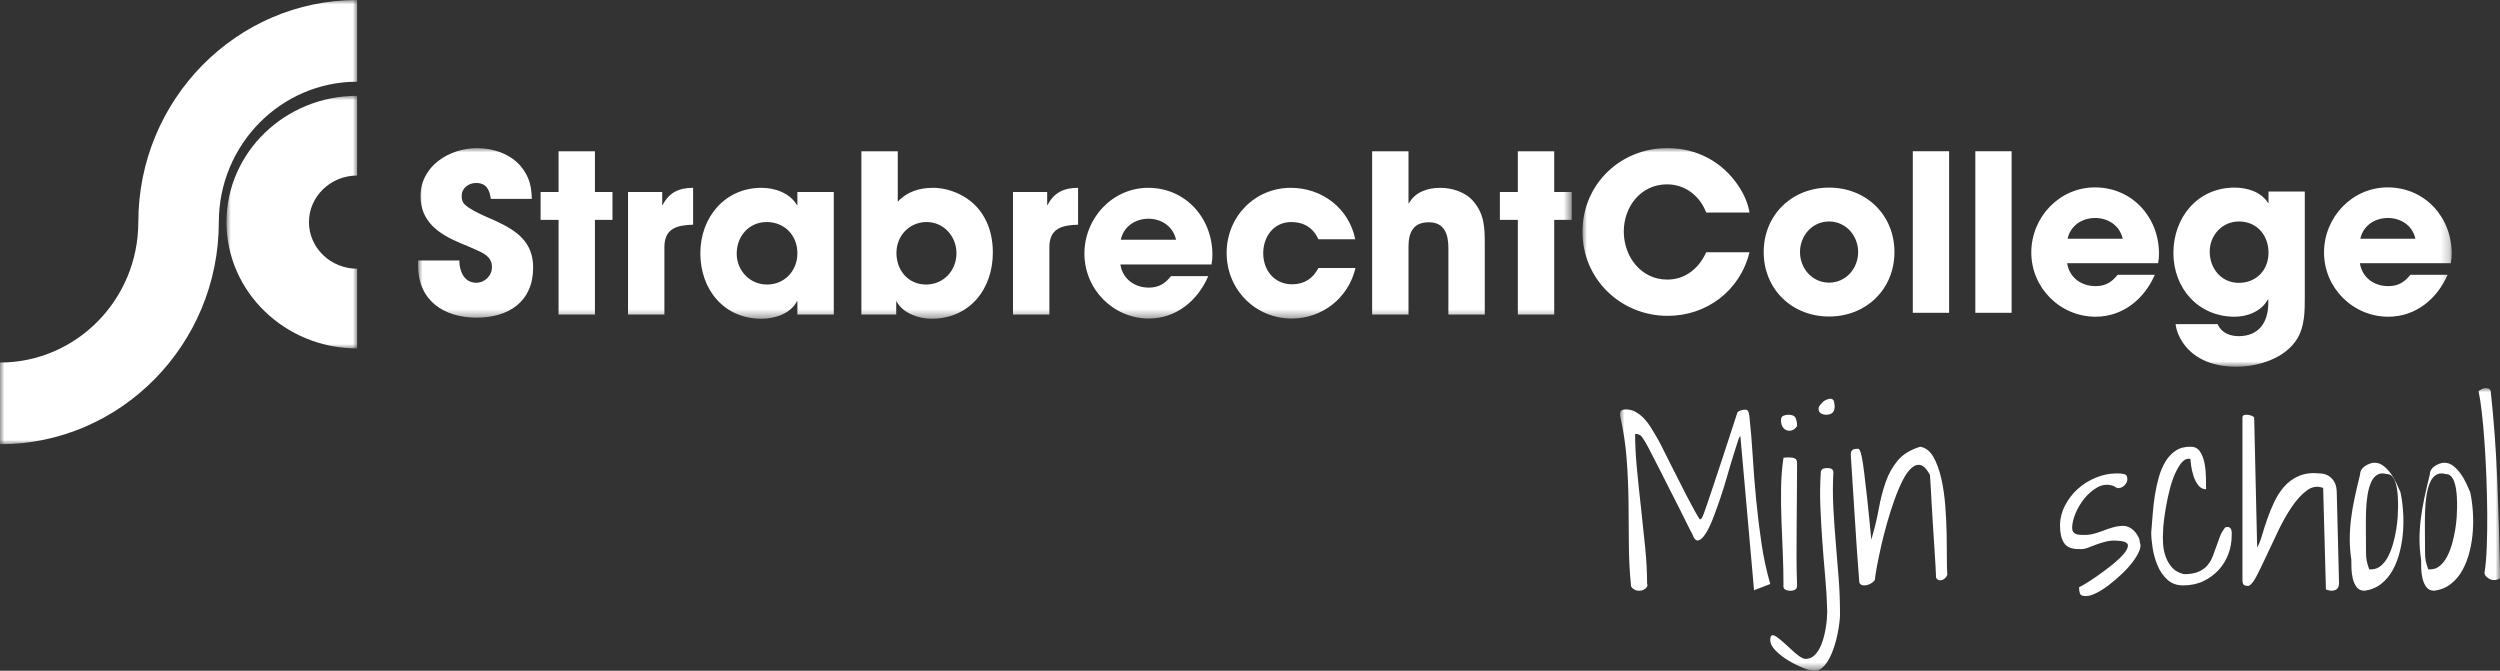
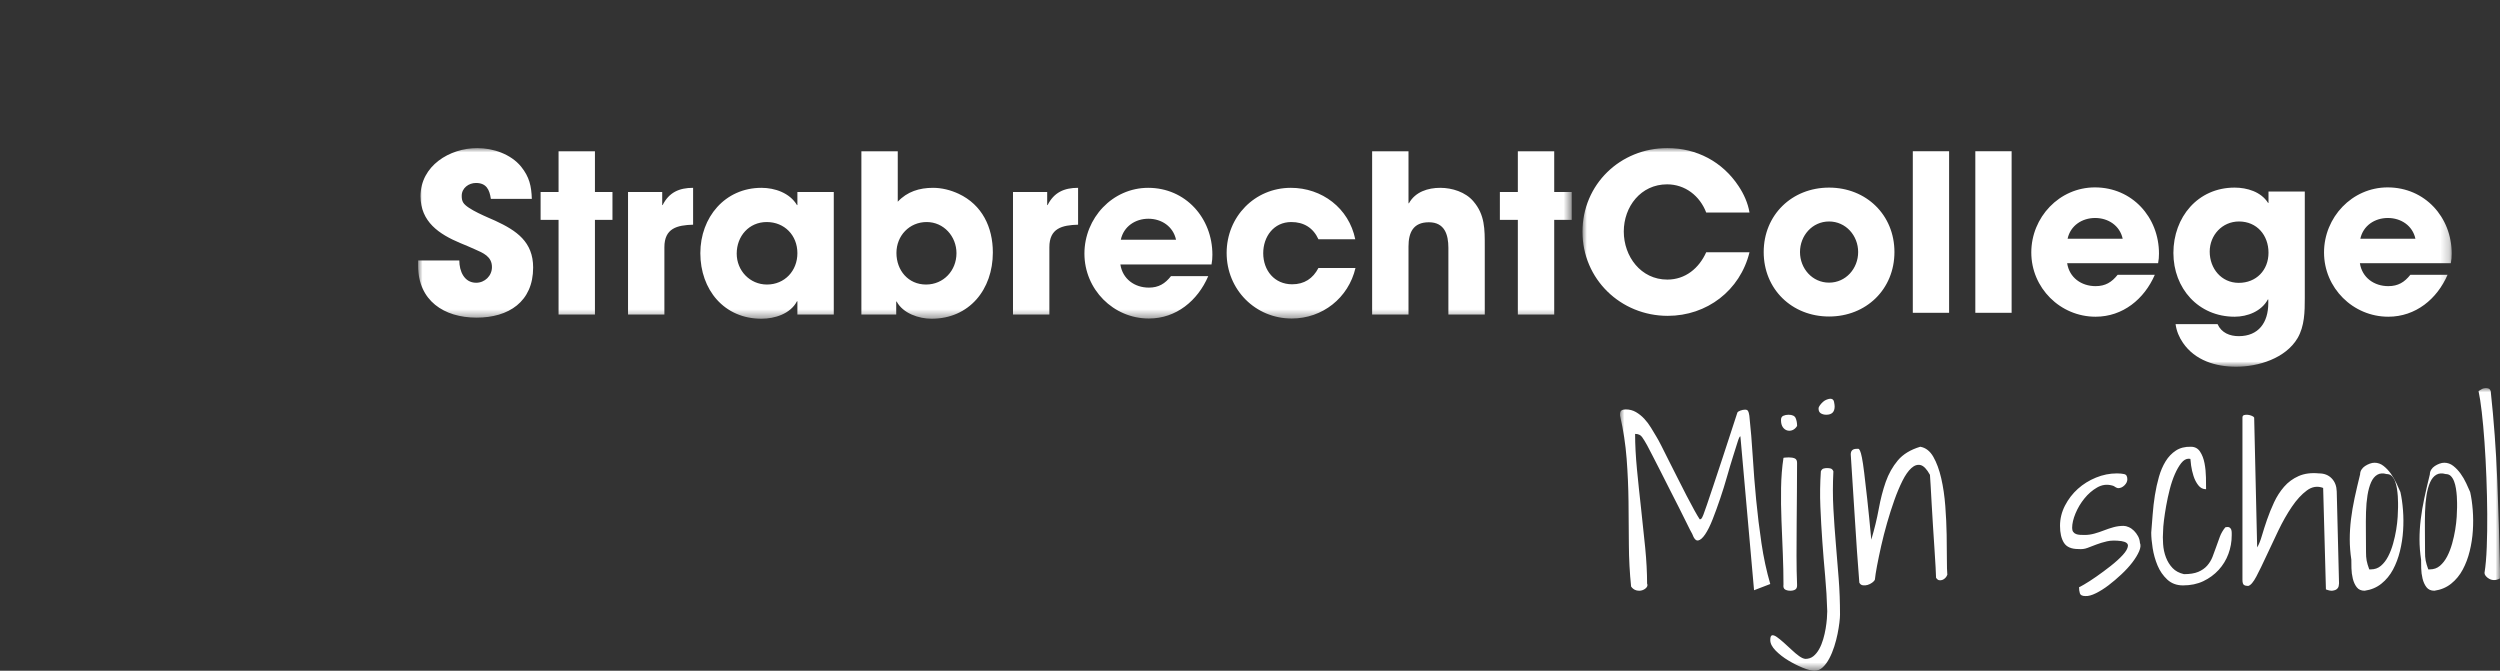
<svg xmlns="http://www.w3.org/2000/svg" xmlns:xlink="http://www.w3.org/1999/xlink" width="287px" height="77px" viewBox="0 0 287 77" version="1.1">
  <rect x="0" y="0" width="287" height="77" fill="#333333" stroke="none" />
  <title>Group 5</title>
  <defs>
    <polygon id="path-1" points="0 0 99.789 0 99.789 25.102 0 25.102" />
    <polygon id="path-3" points="0 0 132.436 0 132.436 19.592 0 19.592" />
    <polygon id="path-5" points="0 0 101.021 0 101.021 32.449 0 32.449" />
-     <polygon id="path-7" points="0 0 15 0 15 29 0 29" />
-     <polygon id="path-9" points="0 0 41 0 41 51 0 51" />
  </defs>
  <g id="Ontwerp-V1" stroke="none" stroke-width="1" fill="none" fill-rule="evenodd">
    <g id="SILFO-|-VACATURE-|-MOBIEL" transform="translate(-48, -2951)">
      <g id="artikel-1-copy-13" transform="translate(20, 2700)">
        <g id="Group-5" transform="translate(28, 251)">
          <g id="Group-10" transform="translate(48.125, 16.625)">
            <g id="Logo-strabrecht" transform="translate(-0.125, 0.375)">
              <g id="Group-3" transform="translate(133.668, 0)">
                <mask id="mask-2" fill="white">
                  <use xlink:href="#path-1" />
                </mask>
                <g id="Clip-2" />
                <path d="M19.174,11.962 L14.204,11.962 C13.377,13.793 11.819,15.097 9.738,15.097 C6.7,15.097 4.742,12.437 4.742,9.579 C4.742,6.721 6.7,4.162 9.712,4.162 C11.796,4.162 13.476,5.492 14.204,7.397 L19.174,7.397 C18.999,6.318 18.522,5.265 17.919,4.363 C16.062,1.554 13.101,-0 9.738,-0 C4.343,-0 0,4.162 0,9.604 C0,15.047 4.392,19.259 9.788,19.259 C14.281,19.259 18.095,16.351 19.174,11.962 L19.174,11.962 Z M35.814,11.936 C35.814,7.673 32.576,4.537 28.309,4.537 C24.044,4.537 20.804,7.673 20.804,11.936 C20.804,16.199 24.044,19.335 28.309,19.335 C32.576,19.335 35.814,16.199 35.814,11.936 L35.814,11.936 Z M31.648,11.936 C31.648,13.817 30.242,15.447 28.309,15.447 C26.377,15.447 24.971,13.817 24.971,11.936 C24.971,10.055 26.377,8.426 28.309,8.426 C30.242,8.426 31.648,10.055 31.648,11.936 L31.648,11.936 Z M37.922,18.909 L42.089,18.909 L42.089,0.351 L37.922,0.351 L37.922,18.909 Z M45.099,18.909 L49.266,18.909 L49.266,0.351 L45.099,0.351 L45.099,18.909 Z M66.183,12.111 C66.183,7.924 63.095,4.513 58.829,4.513 C54.737,4.513 51.525,7.949 51.525,11.986 C51.525,16.049 54.838,19.359 58.904,19.359 C62.04,19.359 64.5,17.328 65.705,14.544 L61.439,14.544 C60.761,15.397 60.033,15.849 58.904,15.849 C57.271,15.849 55.892,14.87 55.641,13.216 L66.082,13.216 C66.157,12.839 66.183,12.488 66.183,12.111 L66.183,12.111 Z M62.016,10.406 L55.692,10.406 C56.018,8.901 57.348,8.024 58.853,8.024 C60.36,8.024 61.69,8.901 62.016,10.406 L62.016,10.406 Z M82.922,17.227 L82.922,4.99 L78.756,4.99 L78.756,6.294 L78.706,6.294 C77.902,5.015 76.296,4.537 74.866,4.537 C70.624,4.537 67.838,7.949 67.838,12.037 C67.838,16.1 70.7,19.359 74.866,19.359 C76.347,19.359 77.953,18.733 78.682,17.378 L78.731,17.378 L78.731,17.803 C78.731,20.011 77.627,21.591 75.343,21.591 C74.314,21.591 73.361,21.215 72.908,20.212 L68.089,20.212 C68.191,20.989 68.491,21.717 68.944,22.368 C70.323,24.375 72.683,25.102 75.042,25.102 C77.576,25.102 80.714,24.149 82.095,21.816 C82.897,20.437 82.922,18.782 82.922,17.227 L82.922,17.227 Z M78.756,12.012 C78.756,14.017 77.351,15.472 75.343,15.472 C73.335,15.472 72.006,13.817 72.006,11.886 C72.006,10.005 73.436,8.426 75.368,8.426 C77.426,8.426 78.756,10.005 78.756,12.012 L78.756,12.012 Z M99.789,12.111 C99.789,7.924 96.701,4.513 92.435,4.513 C88.344,4.513 85.131,7.949 85.131,11.986 C85.131,16.049 88.444,19.359 92.51,19.359 C95.647,19.359 98.108,17.328 99.312,14.544 L95.044,14.544 C94.366,15.397 93.639,15.849 92.51,15.849 C90.879,15.849 89.498,14.87 89.248,13.216 L99.689,13.216 C99.763,12.839 99.789,12.488 99.789,12.111 L99.789,12.111 Z M95.622,10.406 L89.297,10.406 C89.624,8.901 90.954,8.024 92.46,8.024 C93.965,8.024 95.296,8.901 95.622,10.406 L95.622,10.406 Z" id="Fill-1" fill="#FFFFFF" mask="url(#mask-2)" />
              </g>
              <g id="Group-6">
                <mask id="mask-4" fill="white">
                  <use xlink:href="#path-3" />
                </mask>
                <g id="Clip-5" />
                <path d="M13.205,13.713 C13.205,10.772 11.32,9.48 8.854,8.339 C8.074,7.984 5.634,7.021 5.181,6.261 C5.031,6.031 5.005,5.754 5.005,5.474 C5.005,4.586 5.81,4.005 6.641,4.005 C7.848,4.005 8.2,4.79 8.351,5.829 L13.054,5.829 C13.005,4.36 12.778,3.32 11.822,2.129 C10.64,0.683 8.602,0 6.791,0 C3.623,0 0.277,2.028 0.277,5.525 C0.277,8.466 2.415,9.885 4.829,10.899 C5.383,11.127 5.936,11.356 6.489,11.608 C7.47,12.039 8.476,12.445 8.476,13.66 C8.476,14.676 7.646,15.46 6.666,15.46 C5.281,15.46 4.729,14.117 4.729,12.901 L0,12.901 L0,13.509 C0,17.515 2.967,19.465 6.716,19.465 C10.388,19.465 13.205,17.641 13.205,13.713 L13.205,13.713 Z M22.311,8.238 L22.311,5.044 L20.299,5.044 L20.299,0.354 L16.123,0.354 L16.123,5.044 L14.061,5.044 L14.061,8.238 L16.123,8.238 L16.123,19.111 L20.299,19.111 L20.299,8.238 L22.311,8.238 Z M31.568,8.794 L31.568,4.562 C29.958,4.562 28.802,5.095 28.072,6.539 L28.022,6.539 L28.022,5.044 L24.098,5.044 L24.098,19.111 L28.272,19.111 L28.272,11.38 C28.272,9.2 29.732,8.846 31.568,8.794 L31.568,8.794 Z M47.717,19.111 L47.717,5.044 L43.541,5.044 L43.541,6.539 L43.491,6.539 C42.662,5.146 40.951,4.562 39.417,4.562 C35.215,4.562 32.399,7.959 32.399,12.065 C32.399,16.247 35.115,19.592 39.417,19.592 C40.925,19.592 42.737,19.034 43.491,17.589 L43.541,17.589 L43.541,19.111 L47.717,19.111 Z M43.541,12.065 C43.541,14.091 42.082,15.664 40.045,15.664 C38.084,15.664 36.574,14.067 36.574,12.115 C36.574,10.112 37.983,8.49 40.02,8.49 C42.057,8.49 43.541,10.011 43.541,12.065 L43.541,12.065 Z M65.979,11.989 C65.979,9.073 64.746,6.513 62.055,5.247 C61.125,4.815 60.118,4.562 59.111,4.562 C57.552,4.562 56.144,4.993 55.062,6.158 L55.062,0.354 L50.887,0.354 L50.887,19.111 L54.886,19.111 L54.886,17.615 L54.936,17.615 C55.665,18.983 57.502,19.592 58.936,19.592 C63.287,19.592 65.979,16.222 65.979,11.989 L65.979,11.989 Z M61.803,12.065 C61.803,14.067 60.319,15.664 58.306,15.664 C56.27,15.664 54.911,14.041 54.911,12.039 C54.911,10.062 56.395,8.49 58.382,8.49 C60.344,8.49 61.803,10.138 61.803,12.065 L61.803,12.065 Z M75.764,8.794 L75.764,4.562 C74.153,4.562 72.997,5.095 72.267,6.539 L72.217,6.539 L72.217,5.044 L68.292,5.044 L68.292,19.111 L72.468,19.111 L72.468,11.38 C72.468,9.2 73.927,8.846 75.764,8.794 L75.764,8.794 Z M91.183,12.241 C91.183,8.009 88.09,4.562 83.813,4.562 C79.713,4.562 76.492,8.035 76.492,12.115 C76.492,16.222 79.812,19.567 83.889,19.567 C87.034,19.567 89.497,17.515 90.706,14.702 L86.428,14.702 C85.75,15.561 85.02,16.018 83.889,16.018 C82.254,16.018 80.87,15.03 80.619,13.357 L91.083,13.357 C91.157,12.977 91.183,12.622 91.183,12.241 L91.183,12.241 Z M87.008,10.518 L80.669,10.518 C80.995,8.998 82.329,8.111 83.838,8.111 C85.348,8.111 86.681,8.998 87.008,10.518 L87.008,10.518 Z M107.61,13.763 L103.357,13.763 C102.729,14.979 101.723,15.637 100.339,15.637 C98.302,15.637 97.018,14.041 97.018,12.065 C97.018,10.165 98.226,8.49 100.238,8.49 C101.673,8.49 102.755,9.149 103.357,10.468 L107.584,10.468 C106.854,6.893 103.76,4.562 100.188,4.562 C96.038,4.562 92.818,7.881 92.818,12.039 C92.818,16.247 96.114,19.567 100.289,19.567 C103.81,19.567 106.803,17.21 107.61,13.763 L107.61,13.763 Z M122.451,19.111 L122.451,11.254 C122.451,9.327 122.475,7.654 121.141,6.108 C120.237,5.044 118.702,4.562 117.343,4.562 C115.934,4.562 114.475,5.017 113.746,6.336 L113.696,6.336 L113.696,0.354 L109.521,0.354 L109.521,19.111 L113.696,19.111 L113.696,11.304 C113.696,9.706 114.224,8.516 116.035,8.516 C117.846,8.516 118.275,9.936 118.275,11.457 L118.275,19.111 L122.451,19.111 Z M132.436,8.238 L132.436,5.044 L130.424,5.044 L130.424,0.354 L126.248,0.354 L126.248,5.044 L124.185,5.044 L124.185,8.238 L126.248,8.238 L126.248,19.111 L130.424,19.111 L130.424,8.238 L132.436,8.238 Z" id="Fill-4" fill="#FFFFFF" mask="url(#mask-4)" />
              </g>
              <g id="Group-9" transform="translate(137.979, 27.551)">
                <mask id="mask-6" fill="white">
                  <use xlink:href="#path-5" />
                </mask>
                <g id="Clip-8" />
                <path d="M100.309,22.04 C100.51,22.049 100.738,21.993 100.993,21.872 C101.012,21.855 101.021,21.713 101.021,21.445 L101.021,20.811 C100.948,17.412 100.843,13.995 100.706,10.561 C100.569,7.127 100.318,3.719 99.953,0.337 C99.898,0.199 99.825,0.108 99.734,0.065 C99.643,0.022 99.533,0 99.405,0 C99.241,0 99.1,0.031 98.981,0.091 C98.863,0.151 98.721,0.233 98.557,0.337 C98.685,0.923 98.808,1.726 98.927,2.744 C99.045,3.762 99.15,4.914 99.241,6.2 C99.333,7.485 99.405,8.844 99.46,10.276 C99.515,11.709 99.547,13.097 99.556,14.444 C99.565,15.789 99.547,17.058 99.501,18.248 C99.456,19.439 99.369,20.431 99.241,21.225 C99.241,21.328 99.287,21.441 99.378,21.562 C99.469,21.682 99.597,21.79 99.761,21.885 C99.926,21.98 100.108,22.032 100.309,22.04 L100.309,22.04 Z M92.958,20.816 L92.786,20.816 C92.711,20.61 92.649,20.425 92.601,20.262 C92.554,20.098 92.515,19.943 92.487,19.797 C92.459,19.651 92.44,19.5 92.43,19.345 C92.421,19.19 92.416,19.027 92.416,18.855 C92.416,18.063 92.411,17.271 92.402,16.479 C92.392,15.688 92.397,14.939 92.416,14.234 C92.435,13.528 92.492,12.882 92.587,12.298 C92.682,11.712 92.82,11.218 93,10.813 C93.181,10.408 93.418,10.12 93.713,9.948 C94.007,9.776 94.363,9.75 94.782,9.871 C95.029,9.871 95.228,9.948 95.38,10.103 C95.533,10.258 95.656,10.46 95.751,10.709 C95.846,10.959 95.917,11.235 95.964,11.536 C96.012,11.837 96.045,12.13 96.064,12.413 C96.083,12.697 96.093,12.951 96.093,13.175 L96.093,13.692 C96.093,13.967 96.078,14.333 96.05,14.789 C96.022,15.245 95.964,15.735 95.879,16.26 C95.794,16.785 95.675,17.319 95.523,17.86 C95.371,18.403 95.181,18.893 94.953,19.332 C94.724,19.771 94.449,20.128 94.126,20.404 C93.803,20.679 93.414,20.816 92.958,20.816 L92.958,20.816 Z M93.486,23.265 C94.227,23.161 94.869,22.892 95.411,22.458 C95.954,22.024 96.397,21.486 96.742,20.843 C97.087,20.2 97.354,19.492 97.543,18.719 C97.733,17.946 97.854,17.161 97.905,16.362 C97.956,15.563 97.952,14.777 97.892,14.004 C97.832,13.231 97.733,12.541 97.595,11.933 C97.474,11.655 97.324,11.32 97.143,10.929 C96.962,10.539 96.747,10.169 96.497,9.822 C96.247,9.475 95.967,9.179 95.657,8.936 C95.347,8.693 95.002,8.571 94.623,8.571 C94.451,8.571 94.27,8.606 94.081,8.676 C93.891,8.745 93.71,8.837 93.538,8.949 C93.366,9.062 93.228,9.201 93.125,9.366 C93.021,9.531 92.969,9.71 92.969,9.901 C92.729,10.873 92.517,11.781 92.336,12.623 C92.156,13.465 92.018,14.278 91.923,15.059 C91.828,15.841 91.781,16.609 91.781,17.365 C91.781,18.12 91.841,18.898 91.962,19.697 C91.962,19.957 91.966,20.287 91.975,20.687 C91.983,21.086 92.035,21.481 92.13,21.872 C92.225,22.263 92.375,22.593 92.582,22.862 C92.789,23.131 93.09,23.265 93.486,23.265 L93.486,23.265 Z M86.182,20.816 L86.011,20.816 C85.935,20.61 85.873,20.425 85.825,20.262 C85.778,20.098 85.74,19.943 85.711,19.797 C85.683,19.651 85.664,19.5 85.655,19.345 C85.645,19.19 85.64,19.027 85.64,18.855 C85.64,18.063 85.636,17.271 85.626,16.479 C85.616,15.688 85.621,14.939 85.64,14.234 C85.659,13.528 85.716,12.882 85.811,12.298 C85.906,11.712 86.044,11.218 86.224,10.813 C86.405,10.408 86.643,10.12 86.937,9.948 C87.232,9.776 87.588,9.75 88.006,9.871 C88.253,9.871 88.452,9.948 88.605,10.103 C88.757,10.258 88.88,10.46 88.975,10.709 C89.07,10.959 89.141,11.235 89.189,11.536 C89.236,11.837 89.269,12.13 89.288,12.413 C89.307,12.697 89.317,12.951 89.317,13.175 L89.317,13.692 C89.317,13.967 89.303,14.333 89.274,14.789 C89.246,15.245 89.189,15.735 89.104,16.26 C89.018,16.785 88.899,17.319 88.747,17.86 C88.595,18.403 88.405,18.893 88.177,19.332 C87.949,19.771 87.673,20.128 87.35,20.404 C87.027,20.679 86.638,20.816 86.182,20.816 L86.182,20.816 Z M85.479,23.265 C86.22,23.161 86.861,22.892 87.403,22.458 C87.946,22.024 88.39,21.486 88.735,20.843 C89.079,20.2 89.346,19.492 89.535,18.719 C89.725,17.946 89.846,17.161 89.897,16.362 C89.949,15.563 89.944,14.777 89.884,14.004 C89.824,13.231 89.725,12.541 89.587,11.933 C89.466,11.655 89.316,11.32 89.135,10.929 C88.954,10.539 88.739,10.169 88.489,9.822 C88.239,9.475 87.959,9.179 87.649,8.936 C87.339,8.693 86.994,8.571 86.616,8.571 C86.443,8.571 86.263,8.606 86.073,8.676 C85.883,8.745 85.703,8.837 85.53,8.949 C85.358,9.062 85.22,9.201 85.117,9.366 C85.013,9.531 84.962,9.71 84.962,9.901 C84.721,10.873 84.51,11.781 84.328,12.623 C84.148,13.465 84.01,14.278 83.915,15.059 C83.82,15.841 83.773,16.609 83.773,17.365 C83.773,18.12 83.833,18.898 83.954,19.697 C83.954,19.957 83.958,20.287 83.967,20.687 C83.976,21.086 84.027,21.481 84.122,21.872 C84.217,22.263 84.367,22.593 84.574,22.862 C84.781,23.131 85.082,23.265 85.479,23.265 L85.479,23.265 Z M81.736,23.265 L81.815,23.259 C82.018,23.232 82.176,23.171 82.29,23.073 C82.405,22.976 82.475,22.861 82.501,22.729 C82.528,22.597 82.542,22.495 82.542,22.425 L82.277,11.86 C82.259,11.243 82.066,10.744 81.696,10.365 C81.327,9.985 80.843,9.795 80.245,9.795 C79.347,9.707 78.568,9.809 77.908,10.1 C77.248,10.391 76.69,10.801 76.232,11.331 C75.774,11.86 75.391,12.456 75.083,13.118 C74.775,13.78 74.507,14.442 74.278,15.104 C74.05,15.766 73.851,16.384 73.684,16.957 C73.517,17.531 73.337,17.977 73.143,18.295 L72.8,3.388 C72.765,3.317 72.677,3.251 72.536,3.189 C72.395,3.128 72.245,3.088 72.087,3.07 C71.929,3.053 71.783,3.061 71.652,3.097 C71.52,3.132 71.454,3.229 71.454,3.388 L71.454,22.001 C71.454,22.319 71.511,22.517 71.625,22.597 C71.74,22.676 71.902,22.716 72.114,22.716 C72.395,22.645 72.707,22.283 73.051,21.63 C73.394,20.977 73.777,20.192 74.199,19.274 C74.621,18.356 75.079,17.385 75.572,16.362 C76.065,15.338 76.584,14.425 77.13,13.621 C77.675,12.818 78.247,12.196 78.846,11.755 C79.444,11.313 80.068,11.216 80.719,11.463 L81.037,23.113 C81.353,23.237 81.613,23.285 81.815,23.259 L81.736,23.265 Z M64.634,22.653 C65.507,22.653 66.283,22.491 66.965,22.166 C67.646,21.841 68.232,21.41 68.723,20.875 C69.213,20.339 69.586,19.728 69.84,19.043 C70.094,18.358 70.222,17.646 70.222,16.908 L70.222,16.619 C70.222,16.478 70.203,16.355 70.167,16.25 C70.131,16.144 70.062,16.061 69.963,15.999 C69.863,15.938 69.704,15.934 69.486,15.986 C69.213,16.32 69.004,16.68 68.859,17.066 C68.713,17.453 68.573,17.844 68.436,18.239 C68.3,18.634 68.159,19.017 68.014,19.386 C67.868,19.755 67.664,20.088 67.401,20.387 C67.137,20.686 66.796,20.923 66.379,21.099 C65.961,21.274 65.415,21.362 64.743,21.362 C64.198,21.239 63.762,21.006 63.435,20.664 C63.108,20.321 62.854,19.913 62.672,19.438 C62.49,18.964 62.381,18.454 62.345,17.91 C62.308,17.365 62.308,16.864 62.345,16.408 C62.345,16.127 62.377,15.727 62.44,15.209 C62.504,14.69 62.59,14.124 62.699,13.509 C62.808,12.894 62.944,12.266 63.108,11.625 C63.271,10.984 63.466,10.404 63.694,9.885 C63.921,9.367 64.166,8.941 64.43,8.608 C64.694,8.274 64.979,8.107 65.289,8.107 C65.306,8.107 65.338,8.111 65.384,8.12 L65.425,8.127 C65.449,8.131 65.467,8.133 65.479,8.133 L65.561,8.897 C65.616,9.284 65.706,9.679 65.834,10.083 C65.961,10.487 66.142,10.843 66.379,11.15 C66.615,11.458 66.915,11.612 67.278,11.612 C67.278,11.26 67.273,10.808 67.265,10.255 C67.255,9.701 67.201,9.161 67.101,8.634 C67.001,8.107 66.829,7.659 66.583,7.29 C66.338,6.921 65.988,6.737 65.534,6.737 C64.861,6.719 64.289,6.864 63.816,7.171 C63.344,7.479 62.949,7.891 62.631,8.41 C62.313,8.928 62.058,9.521 61.868,10.188 C61.677,10.856 61.522,11.559 61.404,12.297 C61.287,13.035 61.2,13.777 61.145,14.524 C61.091,15.27 61.036,15.96 60.982,16.593 C60.982,17.084 61.036,17.677 61.145,18.371 C61.255,19.065 61.441,19.728 61.704,20.361 C61.968,20.993 62.34,21.533 62.822,21.982 C63.303,22.43 63.908,22.653 64.634,22.653 L64.634,22.653 Z M53.433,23.876 C53.76,23.894 54.161,23.785 54.634,23.55 C55.108,23.316 55.59,23.011 56.082,22.638 C56.573,22.264 57.065,21.847 57.556,21.386 C58.048,20.925 58.467,20.469 58.813,20.017 C59.158,19.565 59.418,19.139 59.591,18.74 C59.764,18.34 59.796,18.018 59.687,17.775 C59.668,17.497 59.596,17.24 59.468,17.006 C59.341,16.771 59.186,16.563 59.004,16.38 C58.822,16.198 58.621,16.058 58.403,15.963 C58.184,15.867 57.984,15.819 57.802,15.819 C57.402,15.819 57.015,15.871 56.641,15.976 C56.268,16.08 55.904,16.202 55.549,16.341 C55.194,16.48 54.83,16.602 54.457,16.706 C54.083,16.81 53.715,16.863 53.351,16.863 C53.169,16.863 52.991,16.858 52.818,16.849 C52.645,16.84 52.49,16.81 52.354,16.758 C52.217,16.706 52.108,16.623 52.026,16.51 C51.944,16.397 51.903,16.245 51.903,16.054 C51.903,15.567 52.031,15.015 52.285,14.398 C52.54,13.781 52.881,13.207 53.31,12.677 C53.738,12.147 54.224,11.726 54.771,11.413 C55.317,11.1 55.881,11.022 56.464,11.178 C56.482,11.178 56.527,11.191 56.601,11.217 C56.673,11.243 56.746,11.282 56.819,11.335 L56.892,11.382 C56.94,11.411 56.989,11.434 57.038,11.452 C57.11,11.478 57.156,11.491 57.174,11.491 C57.447,11.491 57.693,11.382 57.912,11.165 C58.13,10.948 58.239,10.717 58.239,10.474 C58.239,10.127 58.121,9.926 57.884,9.874 C57.647,9.822 57.365,9.796 57.038,9.796 C56.218,9.796 55.417,9.957 54.634,10.278 C53.851,10.6 53.159,11.03 52.559,11.569 C51.958,12.108 51.466,12.747 51.084,13.485 C50.702,14.224 50.511,15.003 50.511,15.819 C50.511,16.636 50.66,17.284 50.961,17.762 C51.261,18.24 51.812,18.479 52.613,18.479 C52.995,18.514 53.346,18.47 53.664,18.348 C53.983,18.227 54.325,18.096 54.689,17.957 C55.053,17.818 55.458,17.696 55.904,17.592 C56.35,17.488 56.901,17.479 57.556,17.566 C58.085,17.653 58.335,17.84 58.308,18.127 C58.28,18.413 58.085,18.757 57.72,19.157 C57.356,19.556 56.892,19.978 56.327,20.422 C55.763,20.865 55.212,21.273 54.675,21.647 C54.138,22.021 53.674,22.32 53.282,22.547 C52.891,22.773 52.695,22.877 52.695,22.859 C52.695,23.12 52.727,23.355 52.791,23.563 C52.854,23.772 53.068,23.876 53.433,23.876 L53.433,23.876 Z M27.873,22.64 C28.054,22.667 28.236,22.653 28.417,22.6 C28.598,22.547 28.771,22.462 28.935,22.347 C29.099,22.231 29.207,22.111 29.259,21.987 C29.294,21.614 29.376,21.085 29.505,20.4 C29.634,19.716 29.795,18.952 29.984,18.107 C30.175,17.263 30.399,16.387 30.658,15.481 C30.917,14.574 31.193,13.708 31.487,12.881 C31.78,12.055 32.092,11.312 32.419,10.654 C32.748,9.997 33.089,9.508 33.443,9.188 C33.797,8.868 34.151,8.753 34.505,8.841 C34.859,8.93 35.217,9.304 35.58,9.961 C35.597,10.157 35.623,10.557 35.657,11.161 C35.692,11.766 35.731,12.472 35.775,13.281 C35.818,14.09 35.869,14.952 35.93,15.868 C35.99,16.783 36.046,17.645 36.098,18.454 C36.15,19.263 36.193,19.969 36.228,20.573 C36.262,21.178 36.28,21.578 36.28,21.773 C36.383,21.934 36.495,22.027 36.616,22.054 C36.737,22.08 36.862,22.072 36.992,22.027 C37.122,21.982 37.238,21.907 37.342,21.8 C37.445,21.694 37.523,21.569 37.575,21.427 C37.54,21.071 37.523,20.48 37.523,19.654 C37.523,18.827 37.514,17.889 37.497,16.84 C37.48,15.792 37.428,14.694 37.342,13.548 C37.255,12.401 37.1,11.339 36.875,10.361 C36.651,9.383 36.349,8.562 35.969,7.895 C35.588,7.228 35.088,6.842 34.466,6.735 C33.343,7.073 32.485,7.597 31.888,8.308 C31.293,9.019 30.831,9.841 30.502,10.774 C30.175,11.708 29.907,12.743 29.7,13.881 C29.492,15.018 29.207,16.192 28.845,17.401 C28.672,15.534 28.516,13.979 28.378,12.734 C28.24,11.49 28.123,10.481 28.029,9.708 C27.934,8.935 27.847,8.357 27.769,7.975 C27.692,7.592 27.618,7.33 27.549,7.188 C27.48,7.046 27.42,6.975 27.368,6.975 L27.161,6.975 C26.712,6.975 26.487,7.188 26.487,7.615 C26.66,10.21 26.819,12.712 26.967,15.121 C27.113,17.529 27.281,19.934 27.472,22.334 C27.558,22.511 27.692,22.613 27.873,22.64 L27.873,22.64 Z M22.323,32.449 C22.68,32.449 23,32.316 23.281,32.049 C23.563,31.782 23.812,31.444 24.028,31.035 C24.245,30.626 24.432,30.173 24.593,29.674 C24.752,29.177 24.879,28.692 24.973,28.22 C25.067,27.749 25.138,27.318 25.185,26.927 C25.231,26.535 25.255,26.233 25.255,26.019 C25.255,24.579 25.204,23.191 25.1,21.857 C24.997,20.523 24.888,19.193 24.776,17.868 C24.663,16.544 24.569,15.2 24.494,13.84 C24.419,12.479 24.419,11.052 24.494,9.558 C24.419,9.38 24.32,9.273 24.198,9.238 C24.076,9.201 23.93,9.184 23.76,9.184 C23.629,9.184 23.497,9.201 23.366,9.238 C23.234,9.273 23.131,9.38 23.056,9.558 C22.962,10.927 22.943,12.284 23,13.626 C23.056,14.969 23.131,16.299 23.225,17.615 C23.319,18.931 23.427,20.256 23.549,21.59 C23.672,22.924 23.751,24.267 23.789,25.619 C23.789,25.85 23.775,26.139 23.747,26.486 C23.719,26.833 23.672,27.206 23.606,27.607 C23.54,28.007 23.446,28.416 23.324,28.834 C23.202,29.252 23.047,29.63 22.859,29.968 C22.671,30.306 22.45,30.577 22.196,30.782 C21.942,30.986 21.637,31.089 21.279,31.089 C21.073,31.071 20.833,30.964 20.56,30.768 C20.288,30.573 20.001,30.333 19.701,30.048 C19.4,29.764 19.099,29.488 18.798,29.221 C18.498,28.954 18.234,28.741 18.008,28.581 C17.783,28.421 17.6,28.354 17.459,28.381 C17.318,28.407 17.248,28.59 17.248,28.927 C17.248,29.319 17.454,29.723 17.868,30.142 C18.281,30.56 18.761,30.933 19.306,31.262 C19.851,31.591 20.405,31.871 20.969,32.103 C21.533,32.334 21.985,32.449 22.323,32.449 L22.323,32.449 Z M23.68,3.061 C24.319,3.061 24.639,2.743 24.639,2.108 C24.639,1.99 24.615,1.813 24.568,1.578 C24.521,1.343 24.378,1.224 24.142,1.224 C24.047,1.224 23.916,1.254 23.751,1.313 C23.585,1.372 23.437,1.46 23.306,1.578 C23.176,1.696 23.058,1.825 22.951,1.967 C22.844,2.108 22.792,2.237 22.792,2.355 C22.792,2.614 22.88,2.797 23.058,2.903 C23.236,3.009 23.443,3.061 23.68,3.061 L23.68,3.061 Z M19.559,23.265 C19.783,23.265 19.972,23.218 20.125,23.123 C20.278,23.028 20.344,22.833 20.324,22.539 C20.283,21.554 20.262,20.455 20.262,19.245 C20.262,18.034 20.268,16.81 20.278,15.574 C20.288,14.337 20.298,13.118 20.308,11.916 C20.318,10.714 20.324,9.602 20.324,8.582 C20.324,8.323 20.237,8.154 20.064,8.076 C19.89,7.998 19.661,7.959 19.375,7.959 C19.314,7.959 19.207,7.964 19.054,7.973 C18.901,7.981 18.804,7.994 18.764,8.011 C18.6,9.084 18.509,10.234 18.488,11.462 C18.468,12.689 18.483,13.939 18.534,15.211 C18.585,16.482 18.636,17.74 18.687,18.985 C18.738,20.23 18.764,21.415 18.764,22.539 C18.723,22.833 18.784,23.028 18.947,23.123 C19.11,23.218 19.314,23.265 19.559,23.265 L19.559,23.265 Z M19.222,4.872 C19.431,4.921 19.635,4.902 19.832,4.812 C20.03,4.722 20.195,4.567 20.328,4.348 C20.328,4.009 20.272,3.71 20.163,3.451 C20.052,3.191 19.778,3.061 19.337,3.061 C19.117,3.061 18.919,3.102 18.743,3.181 C18.567,3.261 18.48,3.421 18.48,3.66 C18.48,4.019 18.551,4.298 18.694,4.498 C18.837,4.697 19.013,4.821 19.222,4.872 L19.222,4.872 Z M1.879,23.223 C2.122,23.284 2.347,23.28 2.554,23.209 C2.76,23.139 2.922,23.032 3.04,22.891 C3.156,22.749 3.179,22.599 3.107,22.44 C3.107,21.185 3.035,19.82 2.891,18.344 C2.747,16.868 2.589,15.37 2.419,13.85 C2.248,12.33 2.09,10.828 1.946,9.343 C1.803,7.858 1.731,6.497 1.731,5.26 C2.09,5.26 2.356,5.379 2.526,5.617 C2.698,5.856 2.891,6.17 3.107,6.559 C3.233,6.806 3.435,7.195 3.714,7.725 C3.993,8.256 4.299,8.852 4.631,9.515 C4.964,10.178 5.32,10.88 5.697,11.623 C6.075,12.365 6.435,13.072 6.777,13.744 C7.119,14.415 7.42,15.021 7.681,15.56 C7.941,16.099 8.144,16.492 8.288,16.74 C8.486,17.288 8.711,17.54 8.963,17.496 C9.215,17.451 9.485,17.217 9.772,16.793 C10.06,16.368 10.348,15.79 10.636,15.056 C10.923,14.323 11.212,13.532 11.499,12.683 C11.787,11.835 12.053,10.982 12.295,10.125 C12.539,9.268 12.768,8.499 12.984,7.818 C13.199,7.138 13.375,6.581 13.51,6.148 C13.645,5.715 13.748,5.516 13.82,5.551 L15.386,23.209 L17.248,22.493 C16.816,21.009 16.478,19.444 16.236,17.8 C15.992,16.157 15.79,14.499 15.628,12.829 C15.466,11.159 15.336,9.506 15.237,7.871 C15.138,6.236 15.007,4.668 14.845,3.165 C14.81,2.917 14.76,2.741 14.698,2.635 C14.634,2.529 14.522,2.476 14.36,2.476 C14.198,2.476 14.018,2.511 13.82,2.582 C13.622,2.652 13.506,2.732 13.469,2.821 C12.822,4.8 12.273,6.479 11.823,7.858 C11.374,9.236 10.996,10.377 10.69,11.278 C10.643,11.417 10.598,11.551 10.553,11.68 L10.427,12.055 C10.243,12.596 10.093,13.045 9.975,13.399 C9.804,13.911 9.669,14.292 9.57,14.539 C9.471,14.787 9.395,14.937 9.34,14.99 C9.287,15.043 9.223,15.069 9.152,15.069 C9.008,14.857 8.801,14.508 8.531,14.022 C8.261,13.536 7.964,12.98 7.64,12.352 C7.317,11.725 6.979,11.061 6.628,10.364 C6.278,9.666 5.94,8.998 5.616,8.361 L4.753,6.639 C4.501,6.143 4.303,5.781 4.159,5.551 C3.979,5.251 3.777,4.915 3.552,4.543 C3.327,4.172 3.071,3.832 2.783,3.523 C2.495,3.214 2.176,2.957 1.825,2.754 C1.474,2.551 1.083,2.449 0.651,2.449 C0.453,2.449 0.291,2.489 0.165,2.568 C0.039,2.648 -0.015,2.847 0.003,3.165 C0.381,4.809 0.633,6.457 0.759,8.11 C0.885,9.762 0.957,11.41 0.975,13.054 C0.993,14.698 1.006,16.338 1.015,17.973 C1.024,19.608 1.11,21.212 1.272,22.785 C1.434,23.014 1.636,23.161 1.879,23.223 L1.879,23.223 Z" id="Fill-7" fill="#FFFFFF" mask="url(#mask-6)" />
              </g>
            </g>
          </g>
          <g id="Group-7">
            <g id="Group-3" transform="translate(26, 11)">
              <mask id="mask-8" fill="white">
                <use xlink:href="#path-7" />
              </mask>
              <g id="Clip-2" />
              <path d="M15,0 C6.729,0 0,6.504 0,14.5 C0,22.496 6.729,29 15,29 L15,19.848 C11.95,19.848 9.468,17.449 9.468,14.5 C9.468,11.552 11.95,9.152 15,9.152 L15,0 Z" id="Fill-1" fill="#FFFFFF" mask="url(#mask-8)" />
            </g>
            <g id="Group-6">
              <mask id="mask-10" fill="white">
                <use xlink:href="#path-9" />
              </mask>
              <g id="Clip-5" />
              <path d="M25.12,25.503 C25.12,39.562 13.851,51 -0,51 L-0,41.619 C8.755,41.619 15.878,34.389 15.878,25.503 L15.88,25.497 C15.88,11.438 27.149,0 41,0 L41,9.38 C32.245,9.38 25.122,16.61 25.122,25.497" id="Fill-4" fill="#FFFFFF" mask="url(#mask-10)" />
            </g>
          </g>
        </g>
      </g>
    </g>
  </g>
</svg>